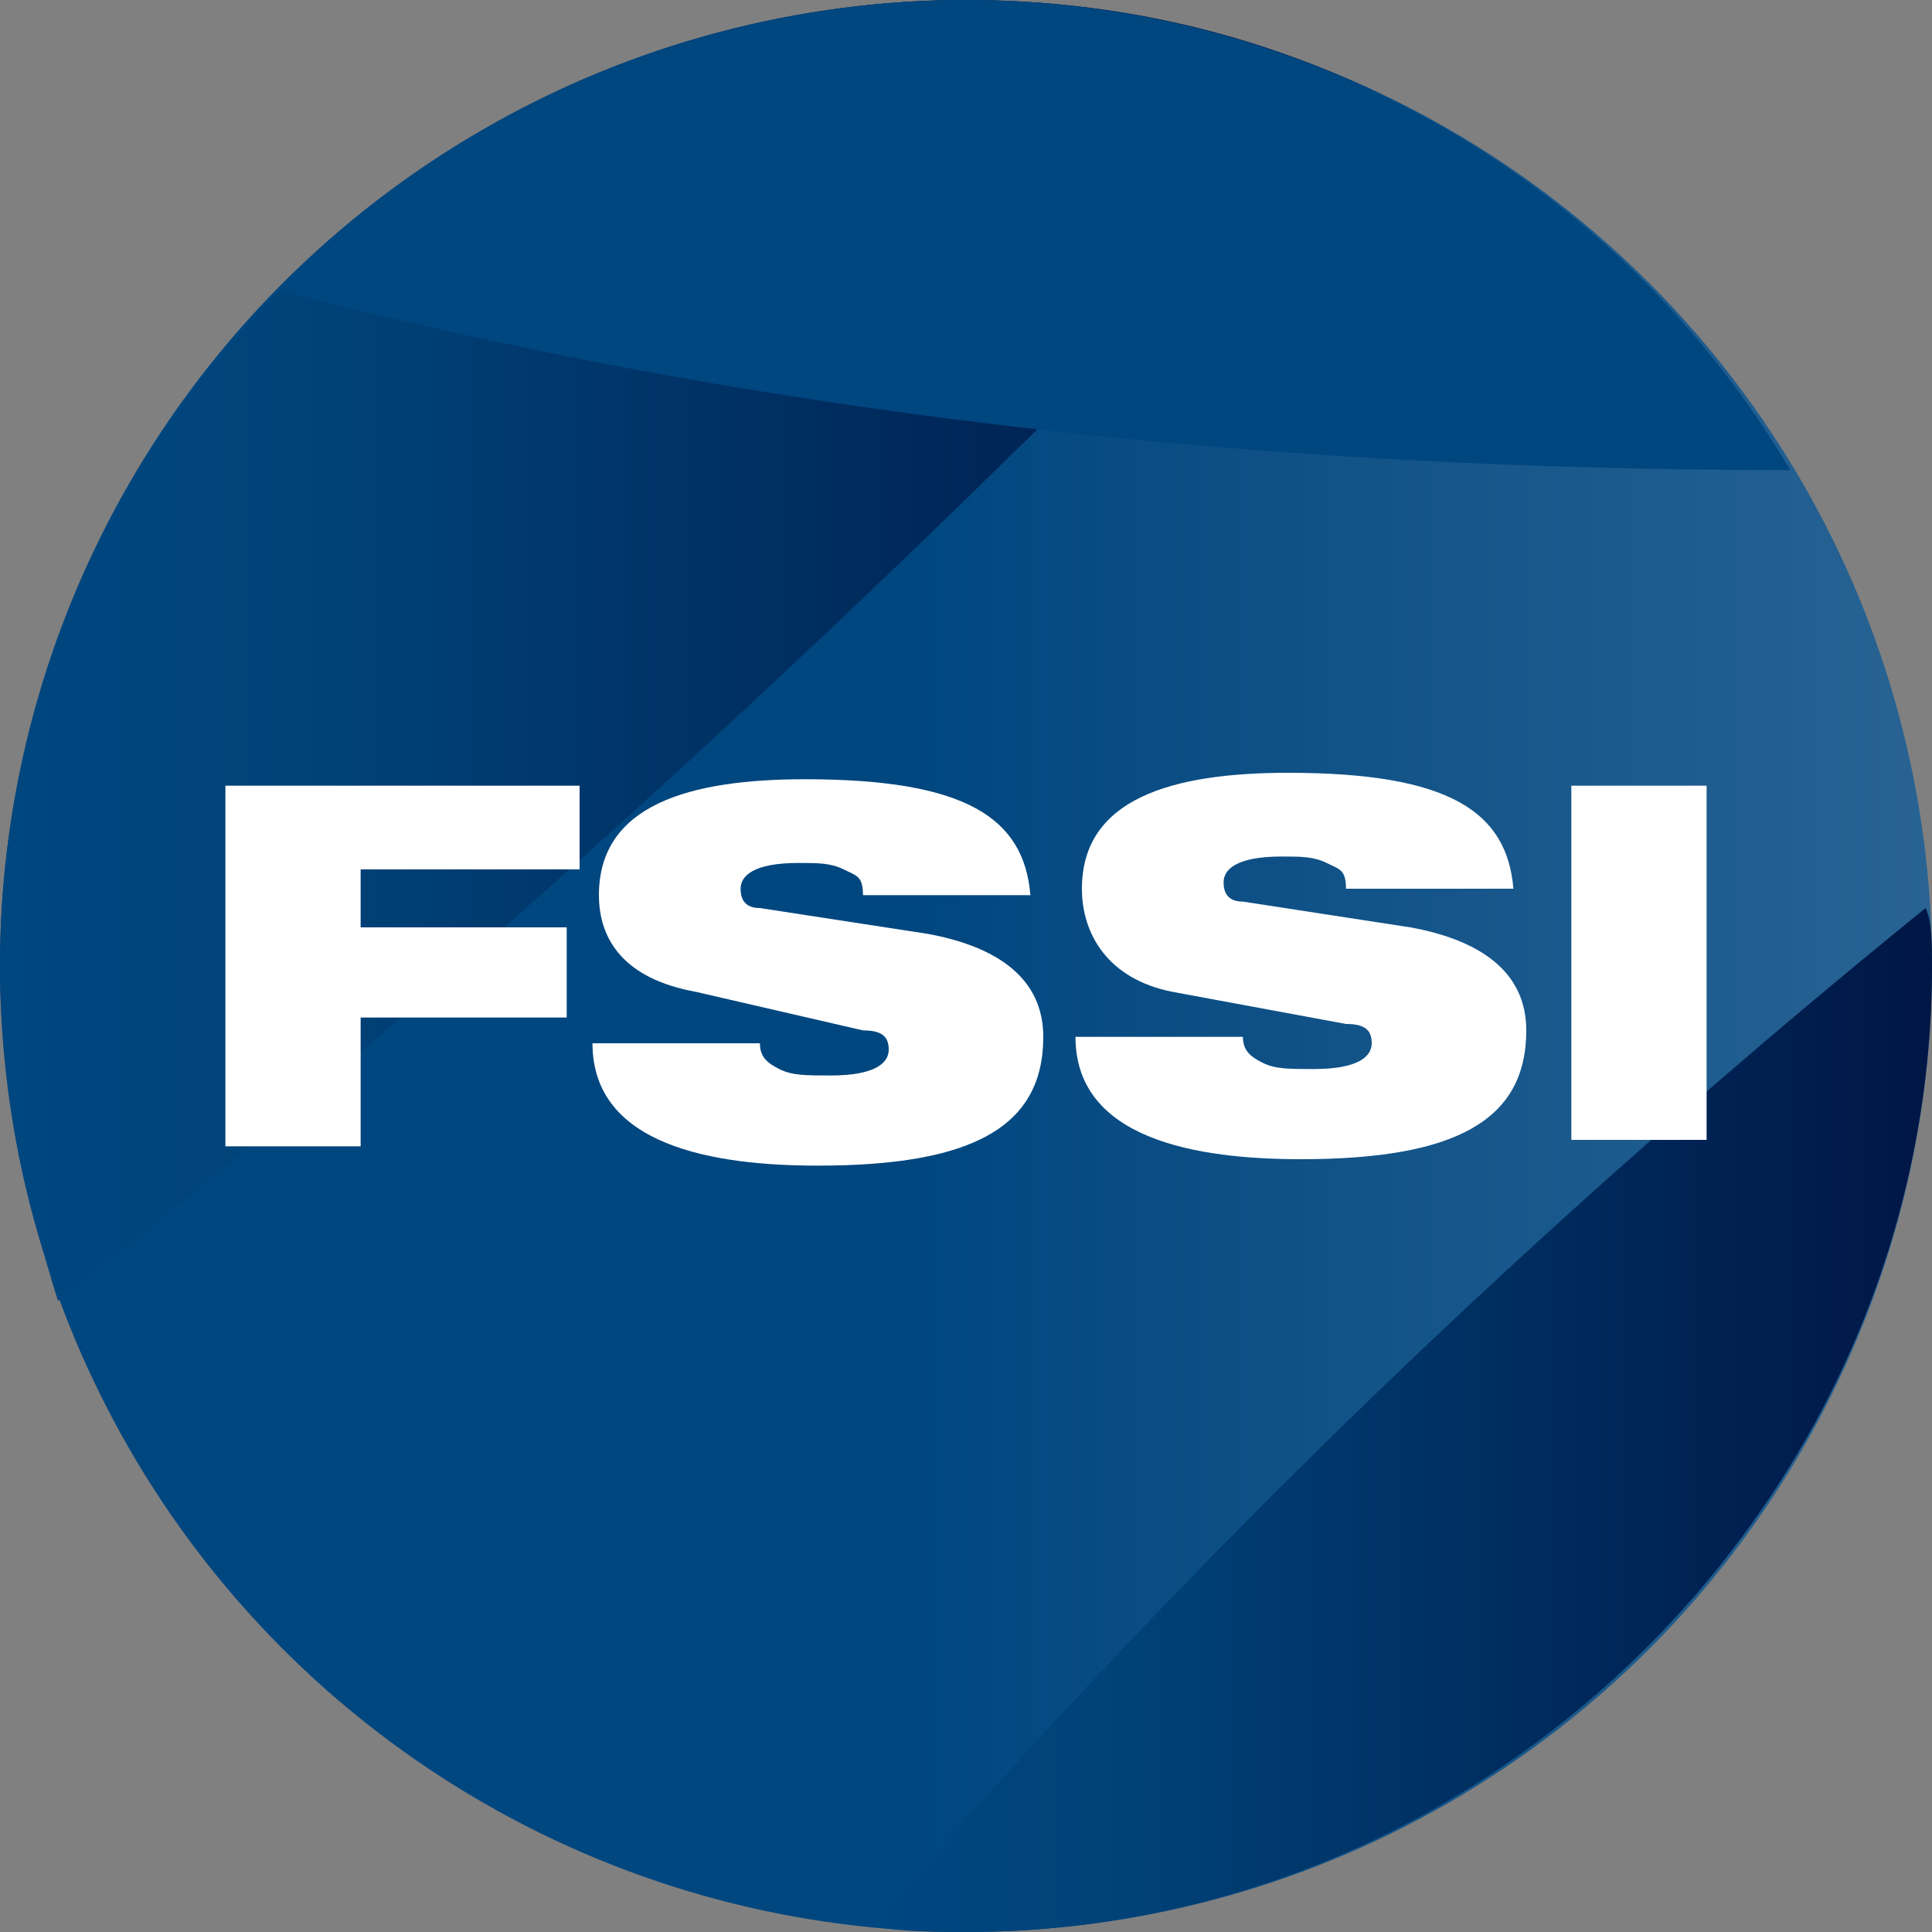
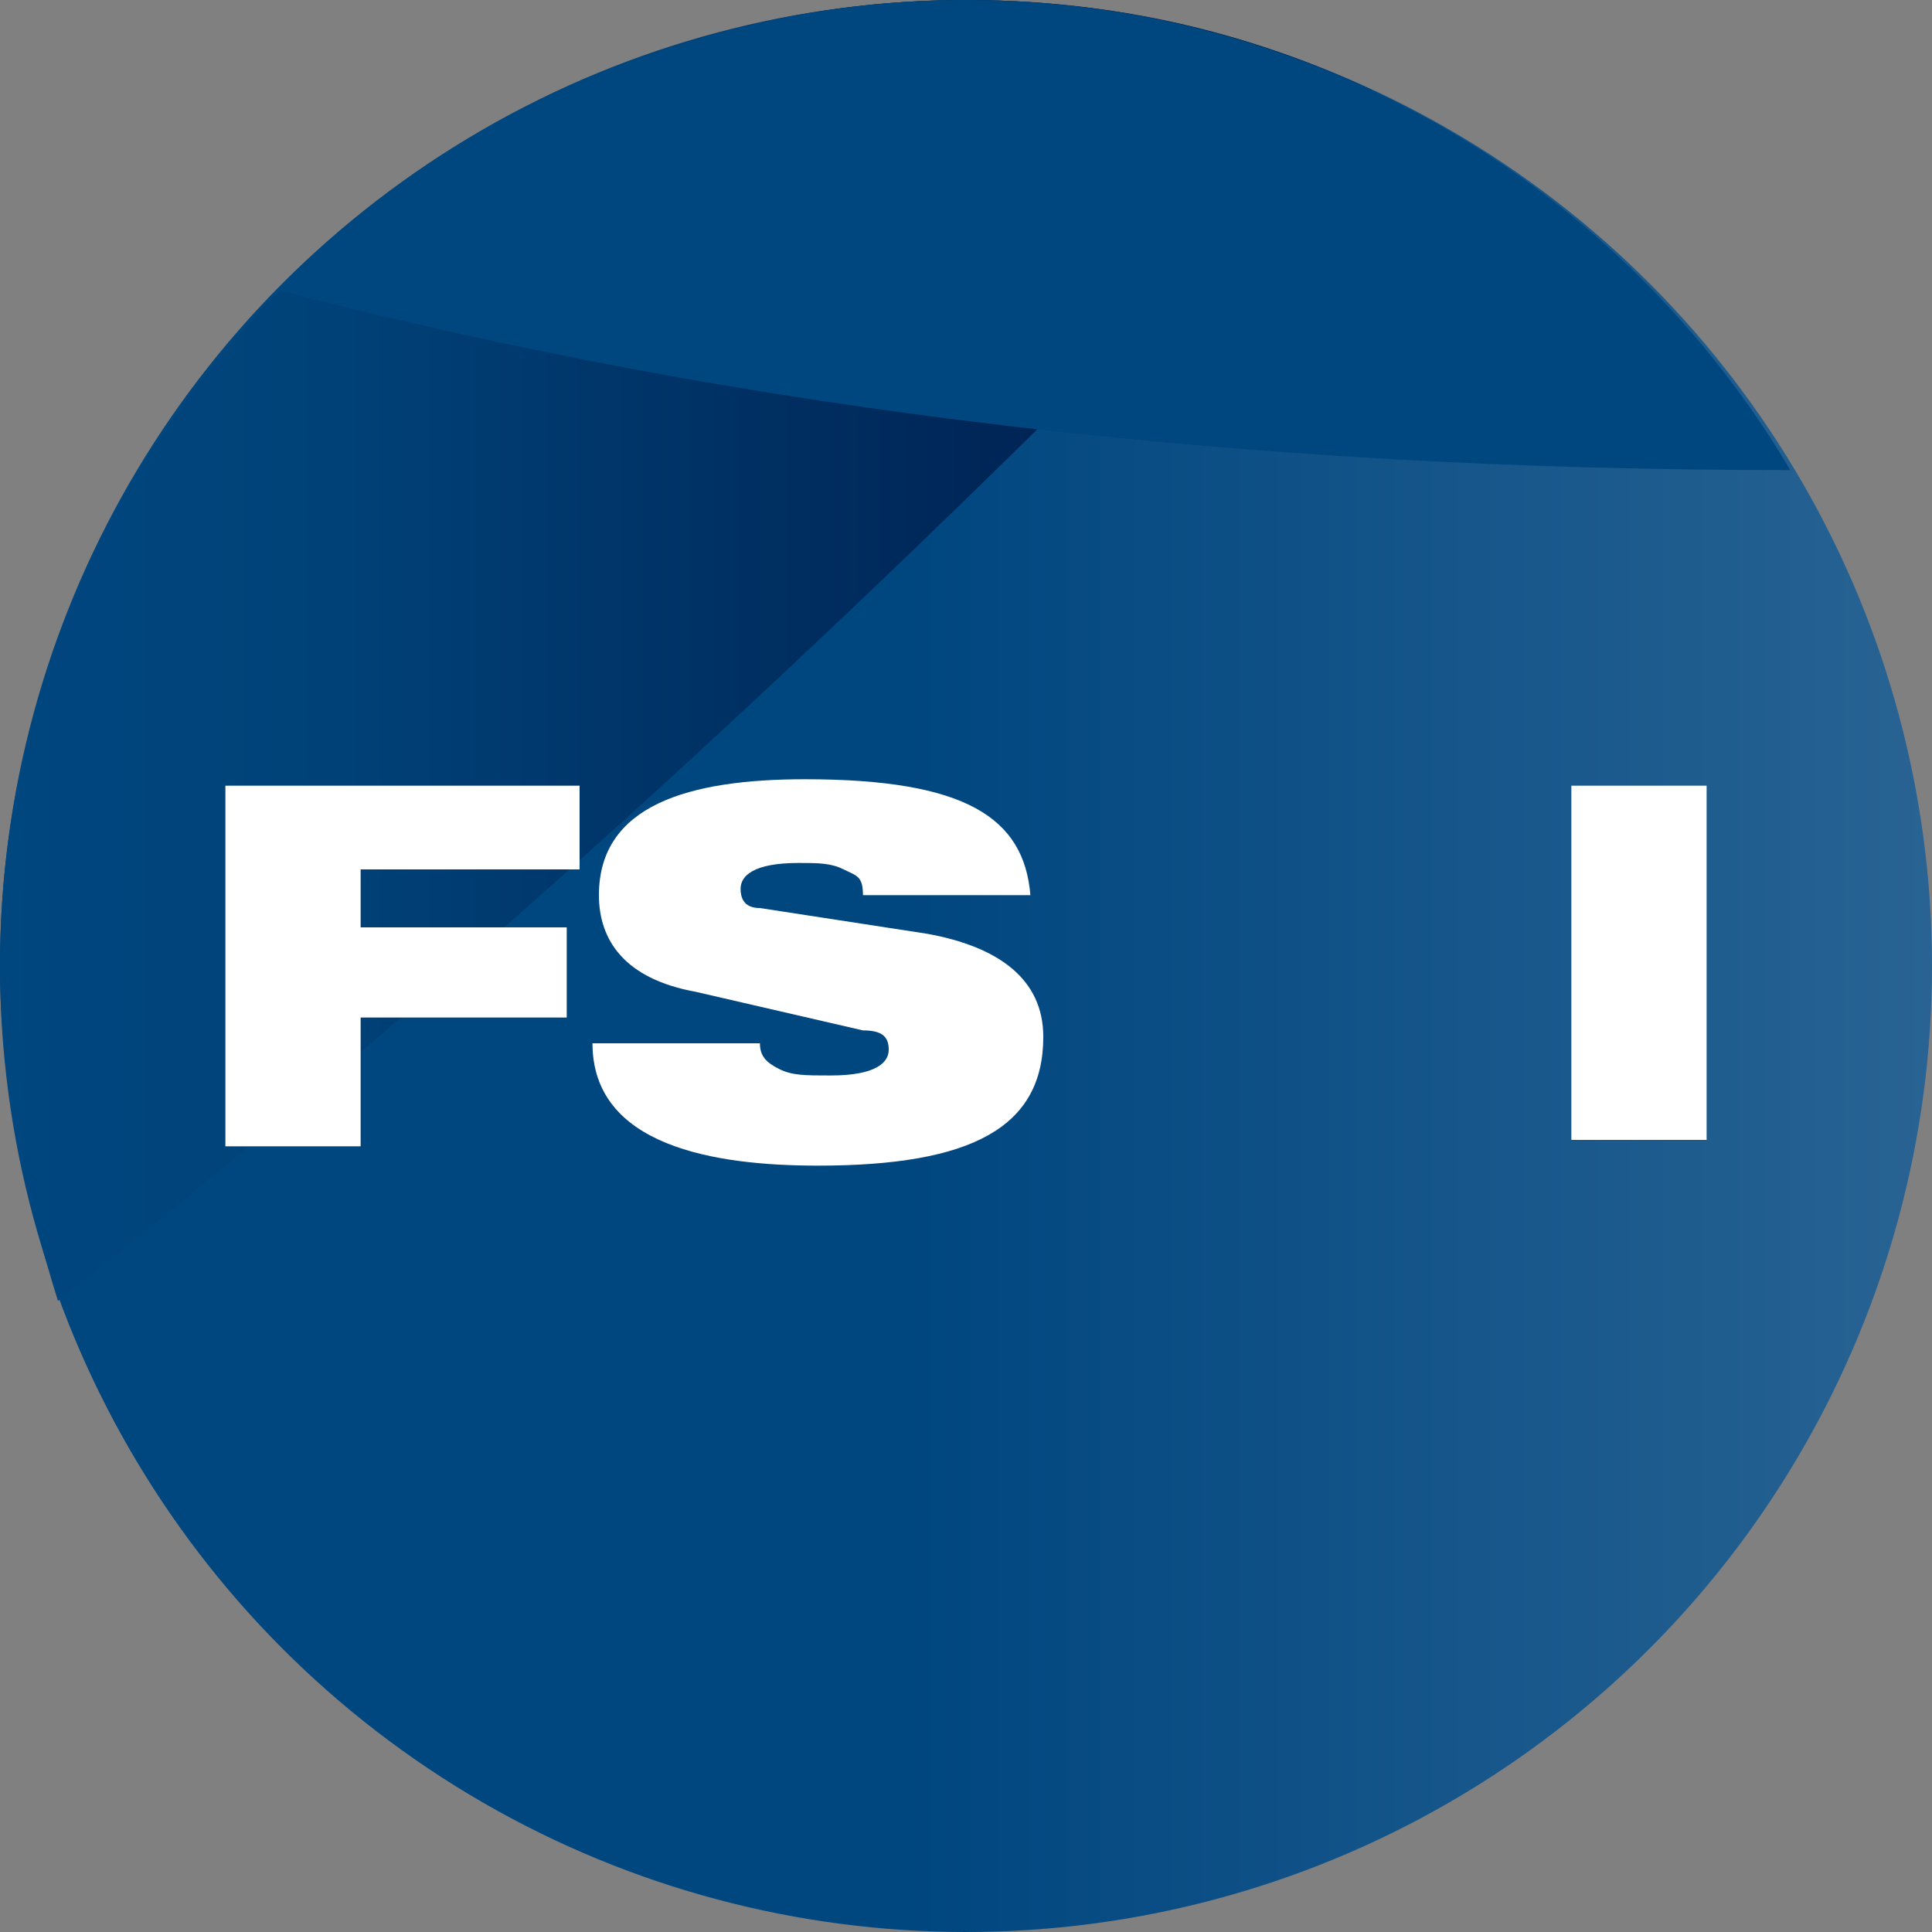
<svg xmlns="http://www.w3.org/2000/svg" version="1.1" id="Layer_1" x="0px" y="0px" viewBox="0 0 30 30" style="enable-background:new 0 0 30 30;" xml:space="preserve">
  <rect x="0" y="0" width="30" height="30" fill="#808080" stroke="none" />
  <style type="text/css">
	.st0{fill:none;}
	.st1{fill:url(#SVGID_1_);}
	.st2{fill:url(#SVGID_00000082339117191250125650000005357031735710001048_);}
	.st3{fill:url(#SVGID_00000134208261847206695890000018074681932545444775_);}
	.st4{fill:#00467F;}
	.st5{enable-background:new    ;}
	.st6{fill:#FFFFFF;}
</style>
  <g>
    <circle class="st0" cx="15" cy="15" r="15" />
    <circle class="st0" cx="15" cy="15" r="15" />
    <linearGradient id="SVGID_1_" gradientUnits="userSpaceOnUse" x1="0" y1="15" x2="30" y2="15" gradientTransform="matrix(1 0 0 -1 0 30)">
      <stop offset="0.469" style="stop-color:#00467F" />
      <stop offset="1" style="stop-color:#286393" />
    </linearGradient>
    <circle class="st1" cx="15" cy="15" r="15" />
    <linearGradient id="SVGID_00000148663422636447369760000012348715993201597082_" gradientUnits="userSpaceOnUse" x1="13.48" y1="7.95" x2="30" y2="7.95" gradientTransform="matrix(1 0 0 -1 0 30)">
      <stop offset="0" style="stop-color:#00467F" />
      <stop offset="0.216" style="stop-color:#004379" />
      <stop offset="1" style="stop-color:#001645" />
    </linearGradient>
-     <path style="fill:url(#SVGID_00000148663422636447369760000012348715993201597082_);" d="M13.9,29.5c-0.1,0.1-0.3,0.3-0.4,0.4   C14,30,14.5,30,15,30c8.2,0,15-6.8,15-15c0-0.3,0-0.7-0.1-0.9C24.6,18.4,19.1,23.5,13.9,29.5z" />
    <linearGradient id="SVGID_00000133516151552845616280000007089842613914480563_" gradientUnits="userSpaceOnUse" x1="0" y1="19.9" x2="21.3" y2="19.9" gradientTransform="matrix(1 0 0 -1 0 30)">
      <stop offset="0" style="stop-color:#00467F" />
      <stop offset="0.216" style="stop-color:#004379" />
      <stop offset="1" style="stop-color:#001645" />
    </linearGradient>
    <path style="fill:url(#SVGID_00000133516151552845616280000007089842613914480563_);" d="M21.3,1.4C19.4,0.5,17.3,0,15,0   C6.8,0,0,6.8,0,15c0,1.8,0.4,3.6,0.9,5.2C7.6,14.9,14.3,8.7,21.3,1.4z" />
    <path class="st4" d="M27.8,7.3C25.2,2.9,20.4,0,15,0C10.8,0,7,1.8,4.3,4.5C11.6,6.4,19.4,7.3,27.8,7.3z" />
  </g>
  <g class="st5">
    <path class="st6" d="M3.5,12.2H9v1.3H5.6v0.9h3.2v1.4H5.6v2H3.5V12.2z" />
    <path class="st6" d="M10.8,15.4c-1.1-0.2-1.5-0.8-1.5-1.5c0-1.4,1.4-1.8,3.2-1.8c2.5,0,3.4,0.6,3.5,1.8h-2.6c0-0.3-0.1-0.3-0.3-0.4   c-0.2-0.1-0.4-0.1-0.7-0.1c-0.7,0-0.9,0.2-0.9,0.4c0,0.2,0.1,0.3,0.3,0.3l2.6,0.4c1.1,0.2,1.8,0.7,1.8,1.6c0,1.4-1.1,2-3.5,2   c-1.6,0-3.5-0.3-3.5-1.9h2.6c0,0.2,0.1,0.3,0.3,0.4c0.2,0.1,0.4,0.1,0.8,0.1c0.7,0,0.9-0.2,0.9-0.4c0-0.2-0.1-0.3-0.4-0.3   L10.8,15.4z" />
-     <path class="st6" d="M18.2,15.4c-1-0.2-1.4-0.9-1.4-1.6c0-1.4,1.4-1.8,3.2-1.8c2.5,0,3.4,0.6,3.5,1.8h-2.6c0-0.3-0.1-0.3-0.3-0.4   c-0.2-0.1-0.4-0.1-0.7-0.1c-0.7,0-0.9,0.2-0.9,0.4c0,0.2,0.1,0.3,0.3,0.3l2.6,0.4c1.1,0.2,1.8,0.7,1.8,1.6c0,1.4-1.1,2-3.5,2   c-1.6,0-3.5-0.3-3.5-1.9h2.6c0,0.2,0.1,0.3,0.3,0.4c0.2,0.1,0.4,0.1,0.8,0.1c0.7,0,0.9-0.2,0.9-0.4c0-0.2-0.1-0.3-0.4-0.3   L18.2,15.4z" />
    <path class="st6" d="M24.4,12.2h2.1v5.5h-2.1V12.2z" />
  </g>
</svg>